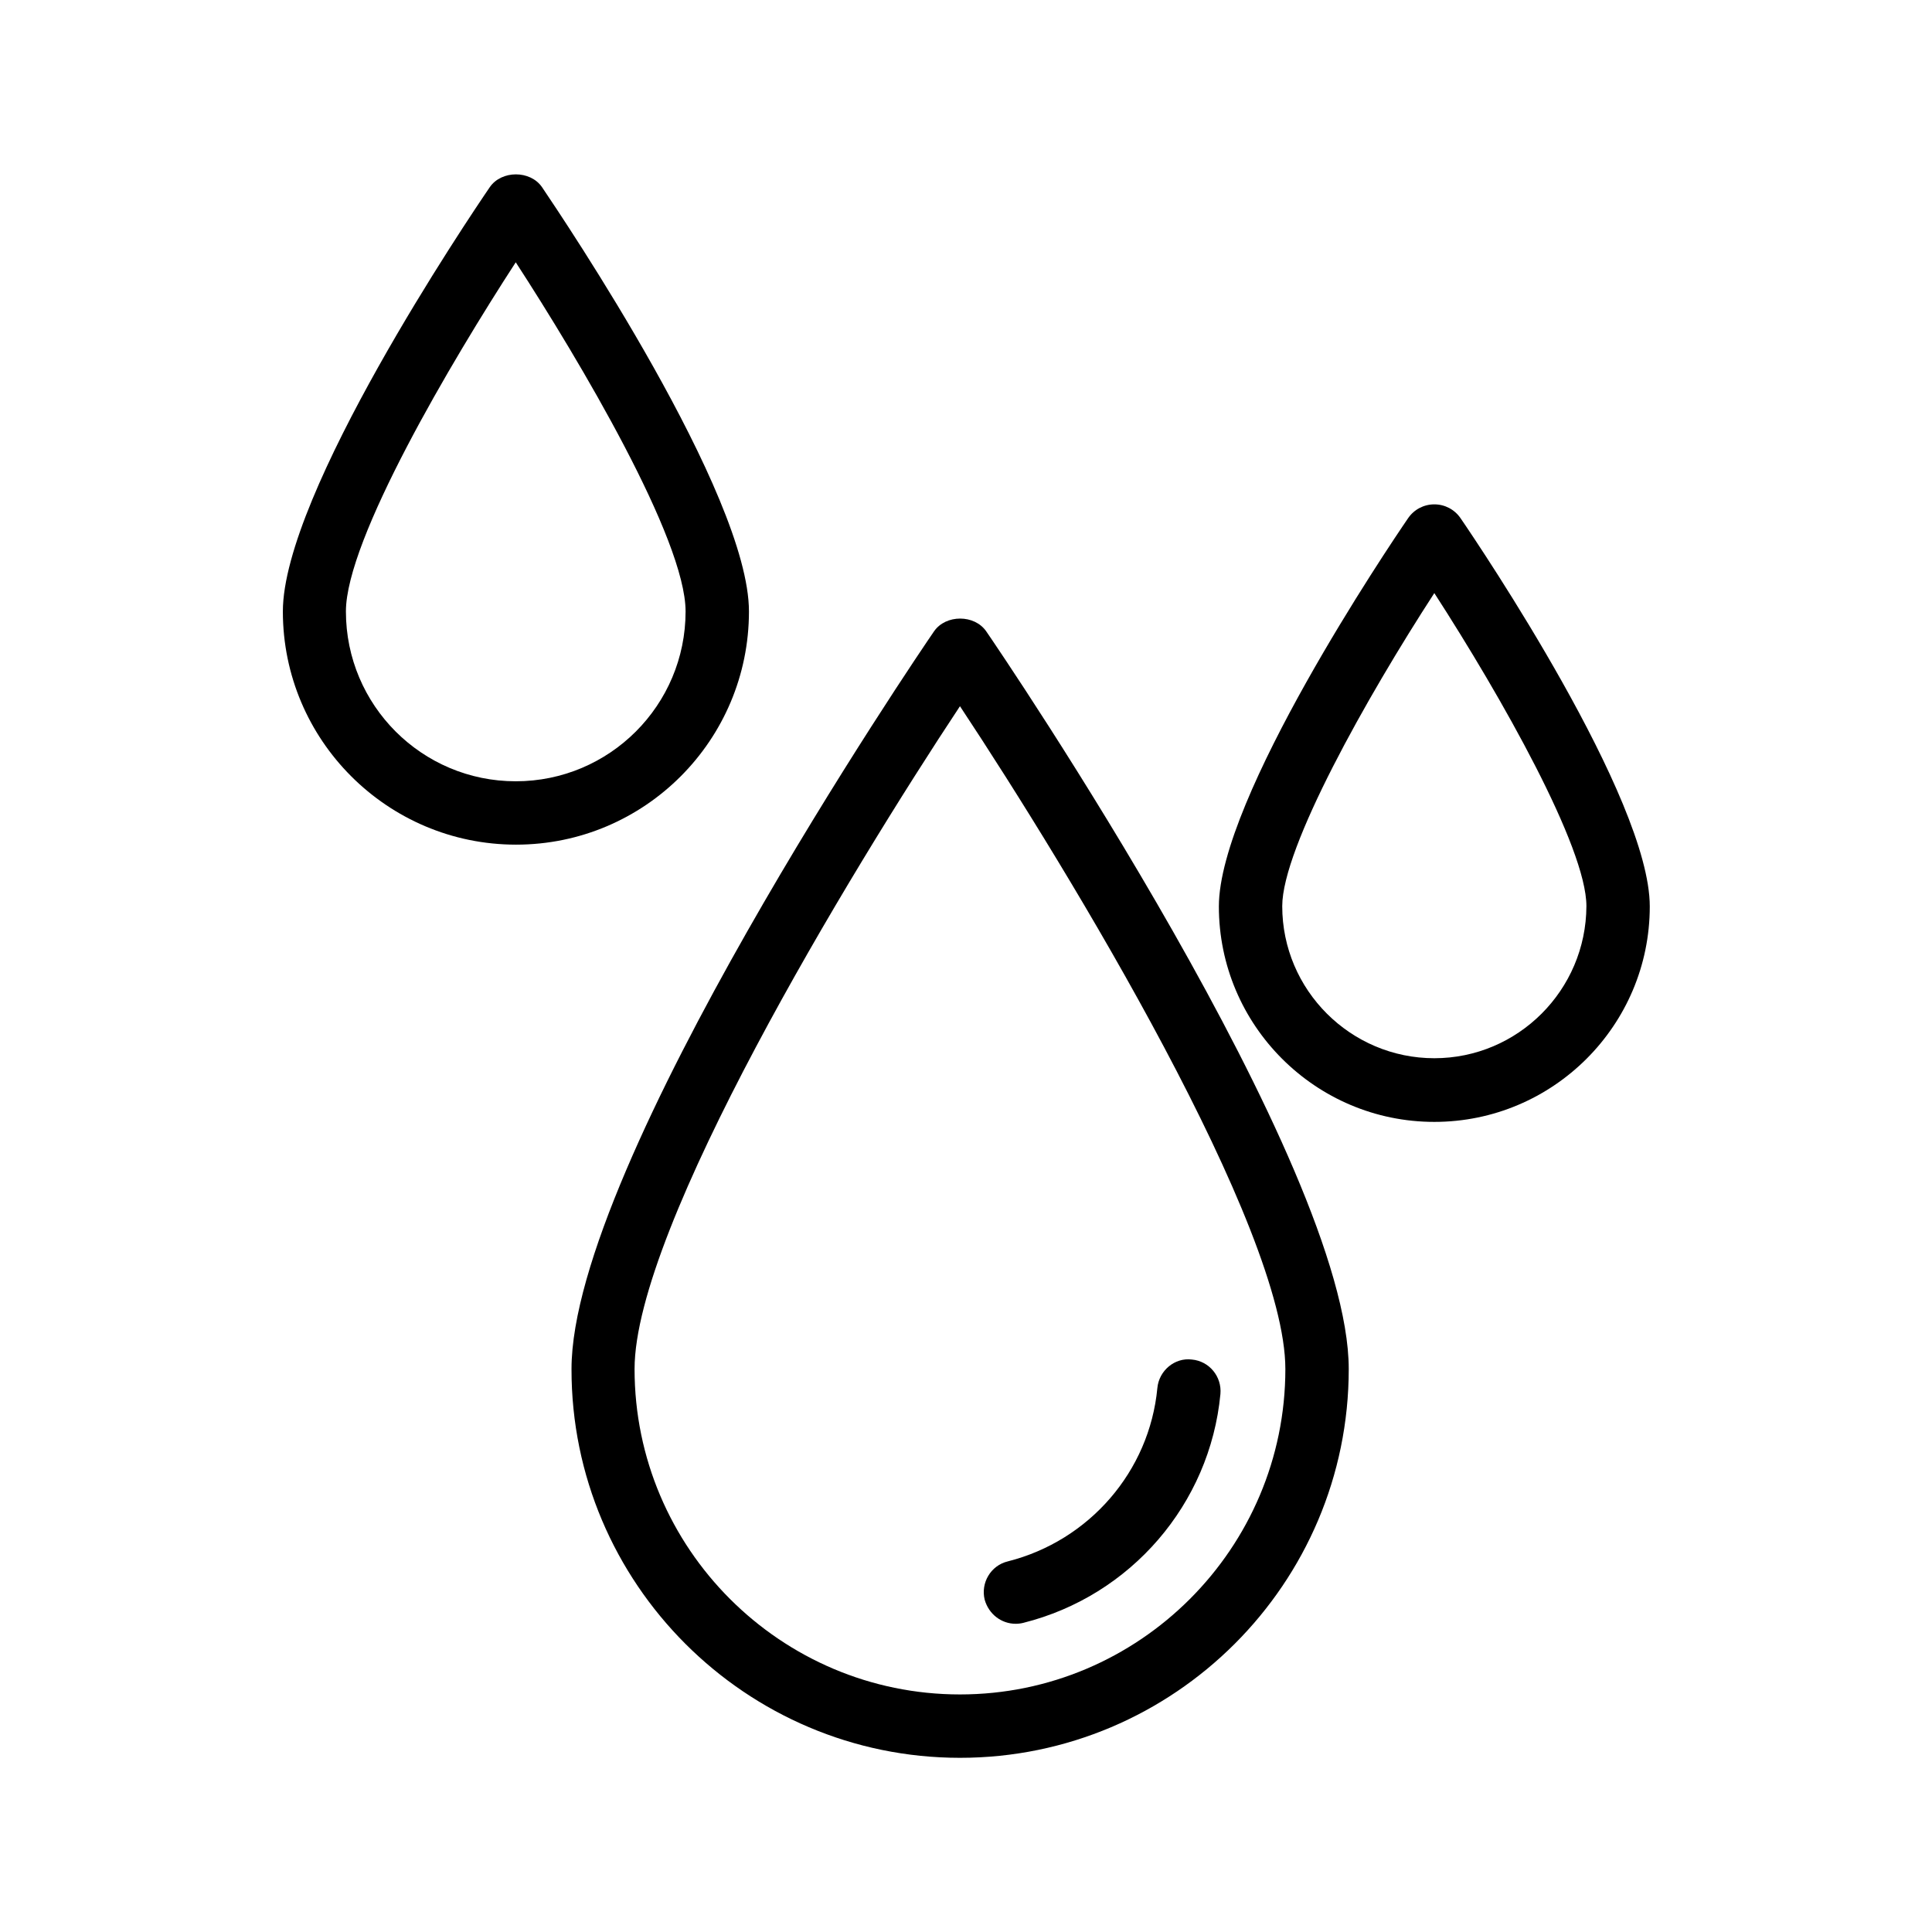
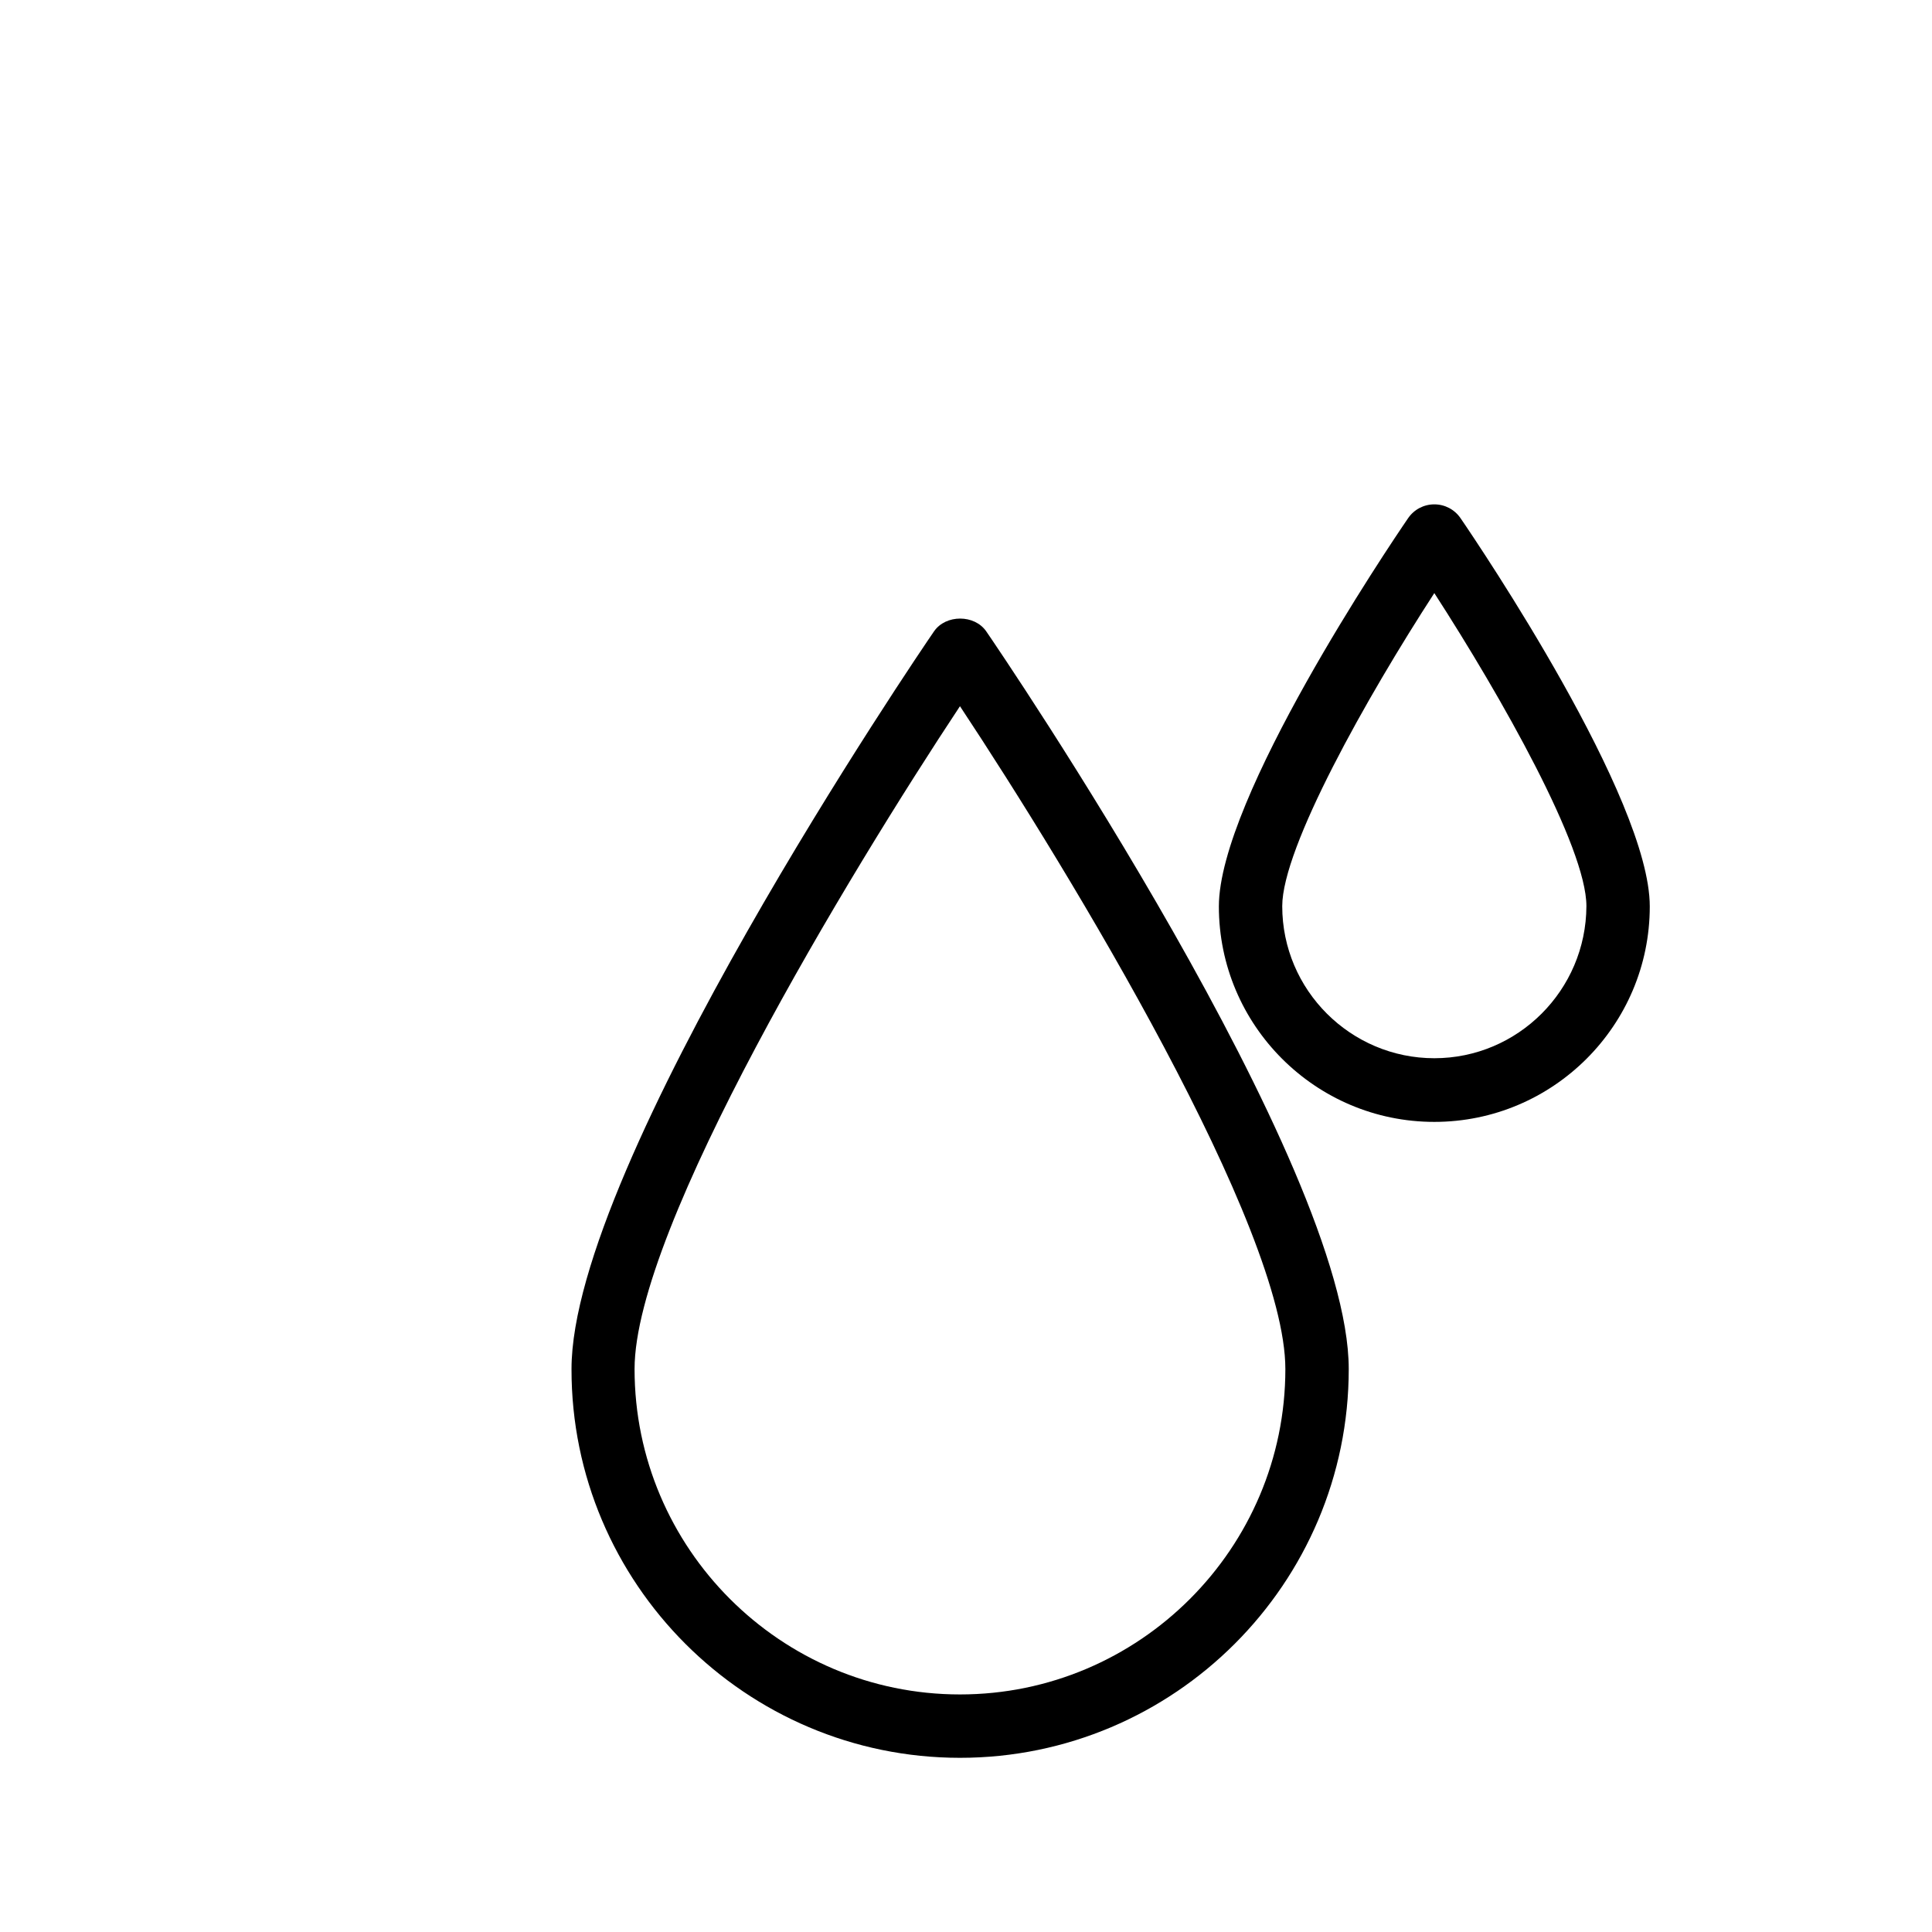
<svg xmlns="http://www.w3.org/2000/svg" fill="#000000" width="800px" height="800px" version="1.1" viewBox="144 144 512 512">
  <g>
    <path d="m398.4 609.84c56.762 0 103.03-46.184 103.03-103.03 0-54.242-92.113-189.77-96.059-195.48-3.106-4.535-10.746-4.535-13.855 0-3.945 5.711-96.059 141.23-96.059 195.48-0.082 56.762 46.184 103.03 102.95 103.03zm0-278.69c29.305 44.25 86.234 138.21 86.234 175.66 0 47.527-38.711 86.234-86.234 86.234-47.527 0-86.234-38.711-86.234-86.234 0-37.449 56.93-131.41 86.234-175.66z" />
-     <path d="m342.48 306.04c0-31.152-49.289-104.2-54.832-112.43-3.106-4.535-10.746-4.535-13.855 0-5.625 8.23-54.832 81.199-54.832 112.43 0 34.09 27.711 61.801 61.801 61.801 34.094 0 61.719-27.711 61.719-61.801zm-106.81 0c0-19.062 28.047-66.418 45.008-92.531 16.961 26.113 45.008 73.387 45.008 92.531 0 24.855-20.152 45.008-45.008 45.008-24.855 0-45.008-20.152-45.008-45.008z" />
    <path d="m524.11 277.66c-2.769 0-5.375 1.344-6.969 3.695-5.121 7.473-50.129 74.227-50.129 102.86 0 31.488 25.609 57.098 57.098 57.098s57.098-25.609 57.098-57.098c0-28.633-45.008-95.387-50.129-102.86-1.598-2.352-4.199-3.695-6.969-3.695zm0 146.78c-22.168 0-40.305-18.055-40.305-40.305 0-15.535 22.418-55.418 40.305-82.961 17.801 27.543 40.305 67.344 40.305 82.961-0.086 22.25-18.141 40.305-40.305 40.305z" />
-     <path d="m413.18 574.32c0.672 0 1.344-0.082 2.016-0.25 28.465-7.137 49.457-31.488 52.227-60.625 0.418-4.617-2.938-8.734-7.559-9.152-4.535-0.586-8.734 2.938-9.152 7.559-2.098 22.082-18.055 40.473-39.633 45.93-4.535 1.09-7.223 5.711-6.129 10.16 1.094 3.859 4.453 6.379 8.23 6.379z" />
  </g>
</svg>